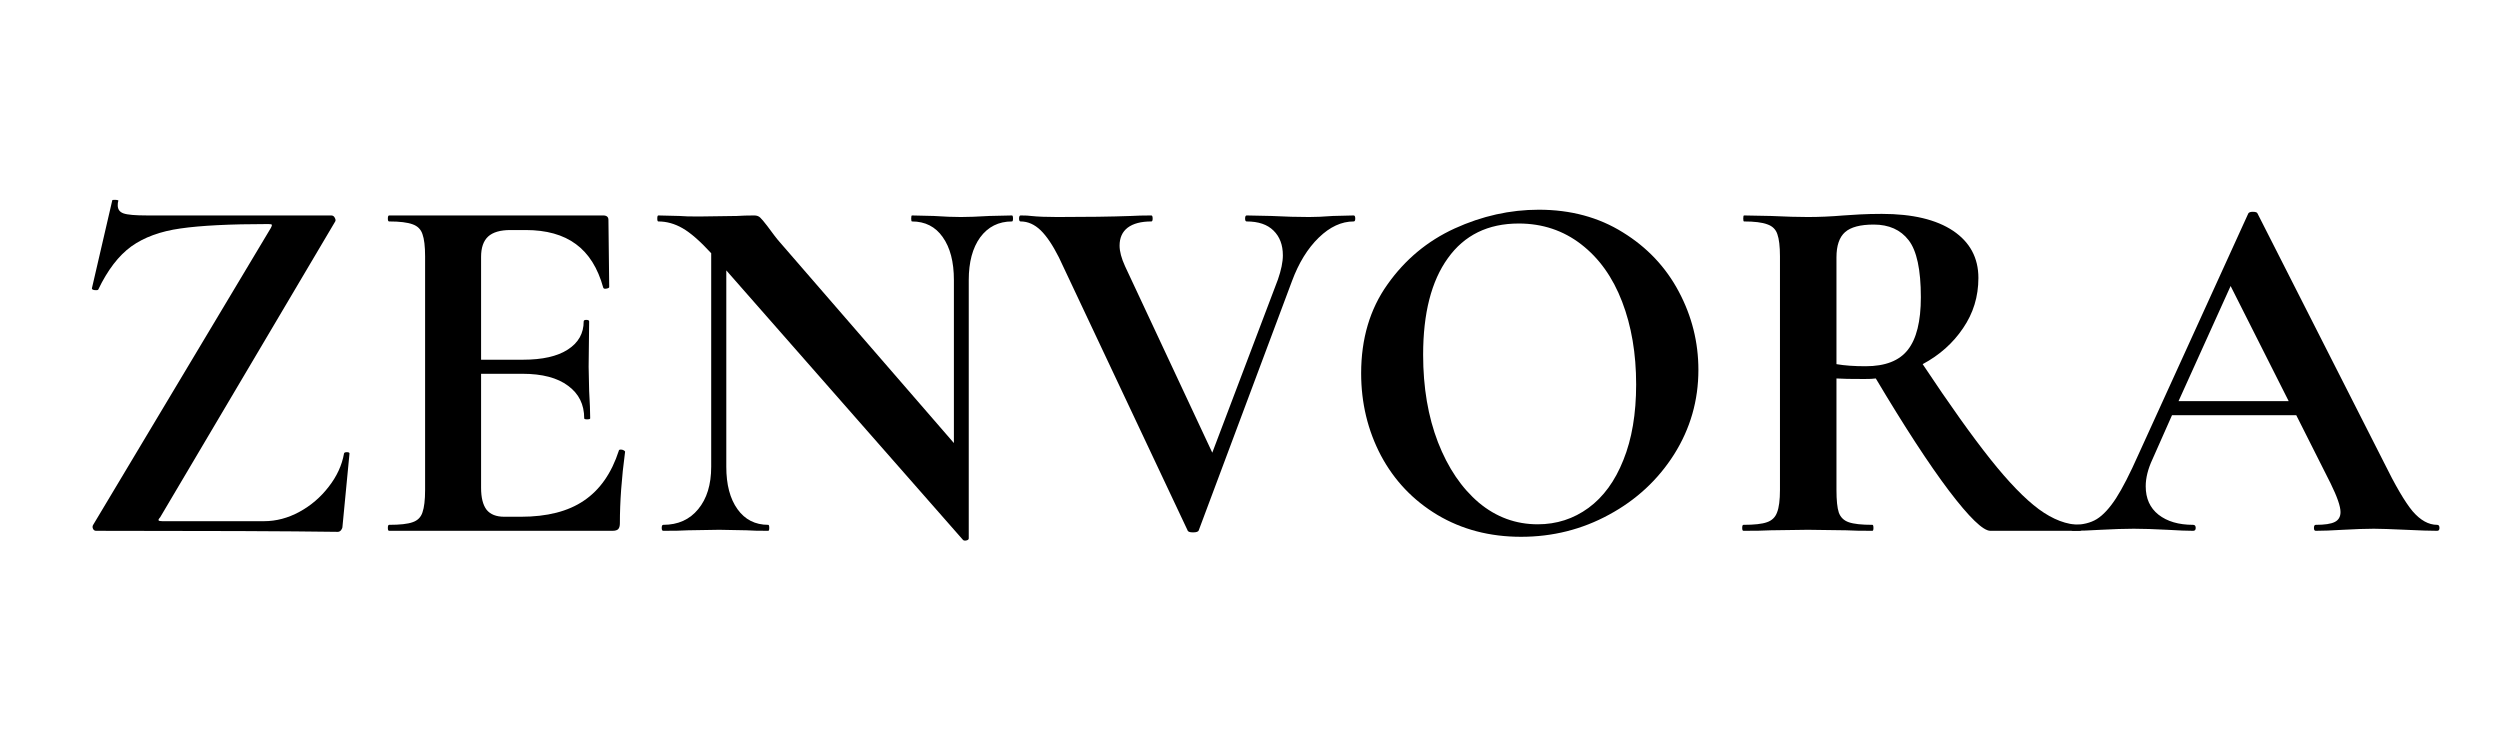
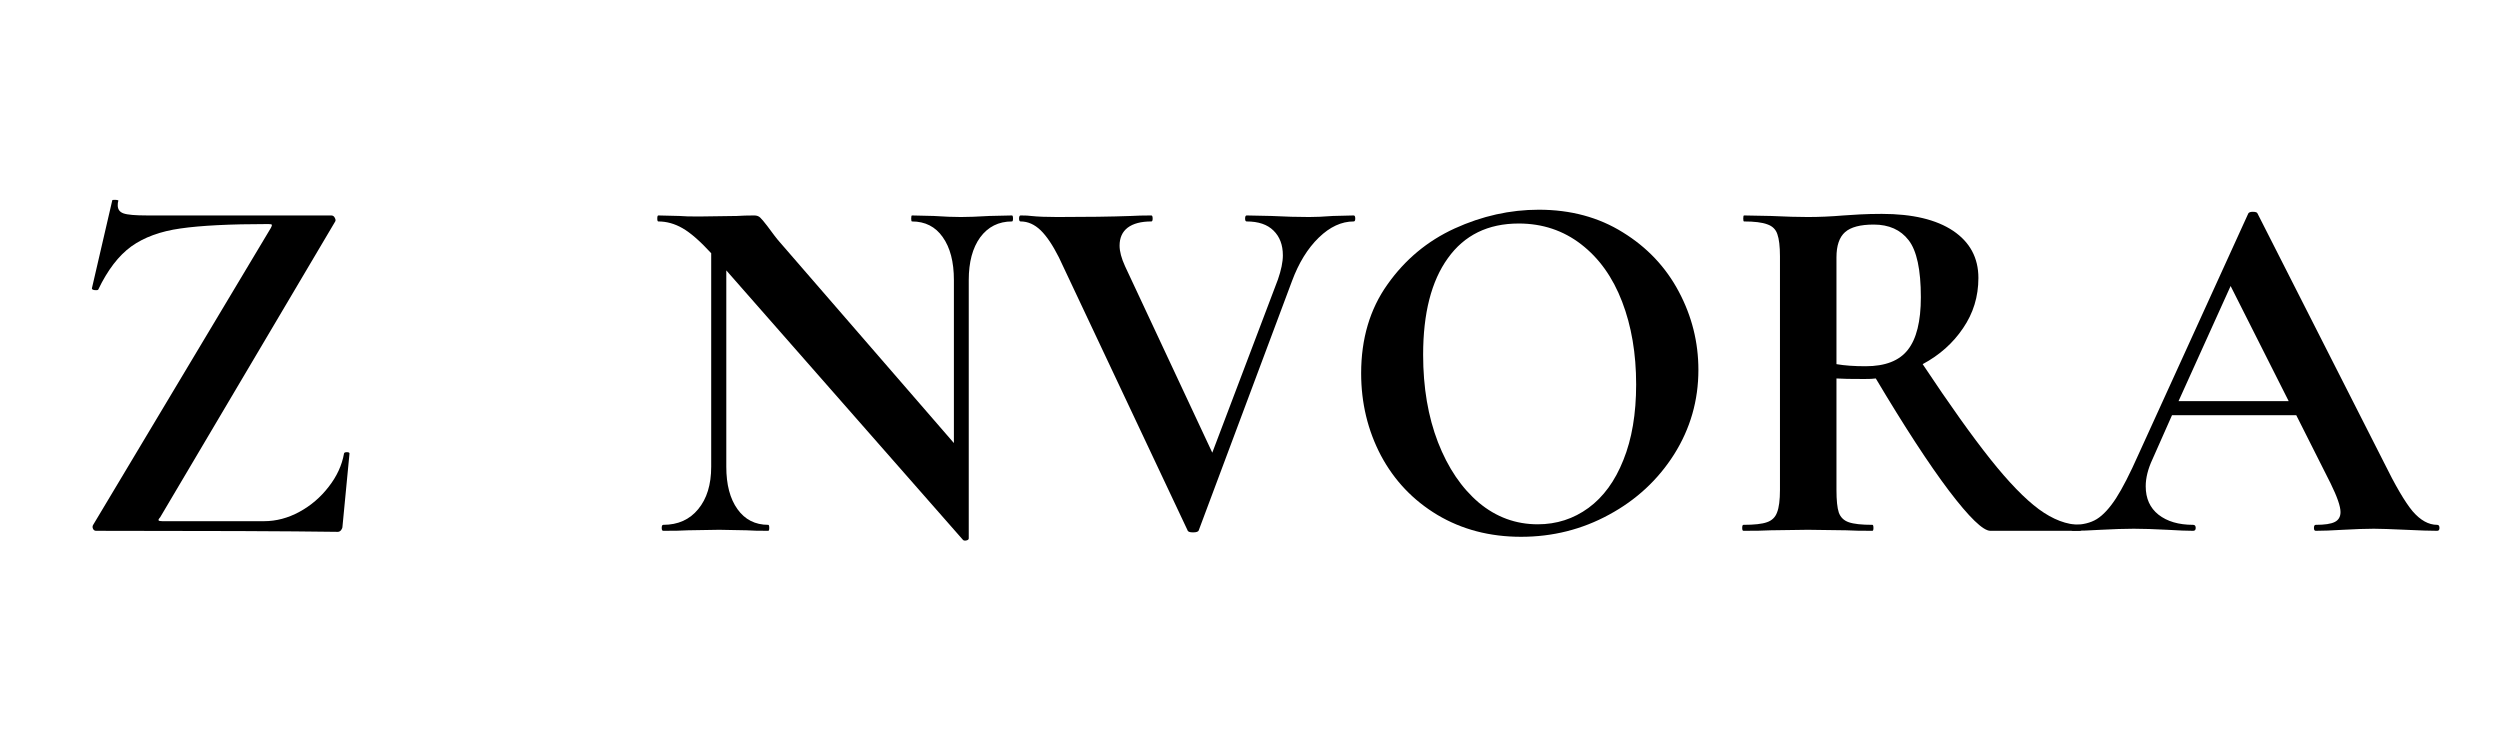
<svg xmlns="http://www.w3.org/2000/svg" width="200" zoomAndPan="magnify" viewBox="0 0 150 45" height="60" preserveAspectRatio="xMidYMid meet" version="1.2">
  <defs />
  <g id="a0cdeb1bfe">
    <g style="fill:#000000;fill-opacity:1;">
      <g transform="translate(3.798, 31.849)">
        <path style="stroke:none" d="M 12.453 -18.172 C 12.504 -18.266 12.523 -18.328 12.516 -18.359 C 12.504 -18.391 12.43 -18.406 12.297 -18.406 C 9.992 -18.406 8.238 -18.316 7.031 -18.141 C 5.832 -17.973 4.848 -17.613 4.078 -17.062 C 3.316 -16.508 2.656 -15.645 2.094 -14.469 C 2.07 -14.445 2.031 -14.438 1.969 -14.438 C 1.789 -14.438 1.707 -14.477 1.719 -14.562 L 2.938 -19.828 C 2.938 -19.848 2.977 -19.859 3.062 -19.859 C 3.258 -19.859 3.336 -19.832 3.297 -19.781 C 3.273 -19.719 3.266 -19.633 3.266 -19.531 C 3.266 -19.289 3.379 -19.129 3.609 -19.047 C 3.848 -18.961 4.32 -18.922 5.031 -18.922 L 16.078 -18.922 C 16.18 -18.922 16.254 -18.867 16.297 -18.766 C 16.348 -18.672 16.348 -18.594 16.297 -18.531 L 5.812 -0.812 C 5.727 -0.719 5.695 -0.656 5.719 -0.625 C 5.738 -0.594 5.812 -0.578 5.938 -0.578 L 12.047 -0.578 C 12.773 -0.578 13.484 -0.766 14.172 -1.141 C 14.859 -1.516 15.441 -2.016 15.922 -2.641 C 16.41 -3.266 16.719 -3.93 16.844 -4.641 C 16.852 -4.691 16.91 -4.719 17.016 -4.719 C 17.117 -4.719 17.172 -4.691 17.172 -4.641 L 16.75 -0.25 C 16.75 -0.188 16.723 -0.117 16.672 -0.047 C 16.617 0.023 16.551 0.062 16.469 0.062 C 13.469 0.02 8.633 0 1.969 0 C 1.883 0 1.82 -0.039 1.781 -0.125 C 1.738 -0.219 1.75 -0.305 1.812 -0.391 Z M 12.453 -18.172 " />
      </g>
    </g>
    <g style="fill:#000000;fill-opacity:1;">
      <g transform="translate(22.115, 31.849)">
-         <path style="stroke:none" d="M 15.016 -4.812 C 15.016 -4.852 15.055 -4.875 15.141 -4.875 C 15.203 -4.875 15.258 -4.859 15.312 -4.828 C 15.363 -4.797 15.391 -4.77 15.391 -4.75 C 15.18 -3.176 15.078 -1.742 15.078 -0.453 C 15.078 -0.297 15.047 -0.18 14.984 -0.109 C 14.922 -0.035 14.801 0 14.625 0 L 1.234 0 C 1.18 0 1.156 -0.055 1.156 -0.172 C 1.156 -0.297 1.18 -0.359 1.234 -0.359 C 1.879 -0.359 2.348 -0.41 2.641 -0.516 C 2.941 -0.617 3.141 -0.816 3.234 -1.109 C 3.336 -1.398 3.391 -1.848 3.391 -2.453 L 3.391 -16.469 C 3.391 -17.07 3.336 -17.516 3.234 -17.797 C 3.141 -18.086 2.941 -18.285 2.641 -18.391 C 2.336 -18.504 1.867 -18.562 1.234 -18.562 C 1.18 -18.562 1.156 -18.617 1.156 -18.734 C 1.156 -18.859 1.18 -18.922 1.234 -18.922 L 14.078 -18.922 C 14.285 -18.922 14.391 -18.832 14.391 -18.656 L 14.438 -14.625 C 14.438 -14.582 14.379 -14.551 14.266 -14.531 C 14.16 -14.508 14.098 -14.531 14.078 -14.594 C 13.754 -15.77 13.207 -16.641 12.438 -17.203 C 11.676 -17.766 10.672 -18.047 9.422 -18.047 L 8.516 -18.047 C 7.898 -18.047 7.453 -17.914 7.172 -17.656 C 6.891 -17.395 6.75 -16.988 6.75 -16.438 L 6.75 -10.266 L 9.266 -10.266 C 10.43 -10.266 11.328 -10.469 11.953 -10.875 C 12.586 -11.281 12.906 -11.844 12.906 -12.562 C 12.906 -12.625 12.957 -12.656 13.062 -12.656 C 13.176 -12.656 13.234 -12.625 13.234 -12.562 L 13.203 -9.844 L 13.234 -8.391 C 13.273 -7.703 13.297 -7.156 13.297 -6.75 C 13.297 -6.707 13.234 -6.688 13.109 -6.688 C 12.992 -6.688 12.938 -6.707 12.938 -6.75 C 12.938 -7.582 12.613 -8.234 11.969 -8.703 C 11.332 -9.18 10.422 -9.422 9.234 -9.422 L 6.75 -9.422 L 6.75 -2.578 C 6.75 -1.992 6.859 -1.555 7.078 -1.266 C 7.305 -0.984 7.66 -0.844 8.141 -0.844 L 9.141 -0.844 C 10.711 -0.844 11.973 -1.164 12.922 -1.812 C 13.879 -2.457 14.578 -3.457 15.016 -4.812 Z M 15.016 -4.812 " />
-       </g>
+         </g>
    </g>
    <g style="fill:#000000;fill-opacity:1;">
      <g transform="translate(38.828, 31.849)">
        <path style="stroke:none" d="M 21.891 -18.922 C 21.93 -18.922 21.953 -18.859 21.953 -18.734 C 21.953 -18.617 21.93 -18.562 21.891 -18.562 C 21.086 -18.562 20.453 -18.242 19.984 -17.609 C 19.523 -16.973 19.297 -16.117 19.297 -15.047 L 19.297 0.453 C 19.297 0.516 19.25 0.555 19.156 0.578 C 19.062 0.598 18.992 0.586 18.953 0.547 L 4.75 -15.625 L 4.75 -3.844 C 4.75 -2.77 4.973 -1.922 5.422 -1.297 C 5.867 -0.672 6.484 -0.359 7.266 -0.359 C 7.305 -0.359 7.328 -0.297 7.328 -0.172 C 7.328 -0.055 7.305 0 7.266 0 C 6.703 0 6.27 -0.008 5.969 -0.031 L 4.328 -0.062 L 2.453 -0.031 C 2.109 -0.008 1.613 0 0.969 0 C 0.906 0 0.875 -0.055 0.875 -0.172 C 0.875 -0.297 0.906 -0.359 0.969 -0.359 C 1.852 -0.359 2.551 -0.672 3.062 -1.297 C 3.582 -1.922 3.844 -2.77 3.844 -3.844 L 3.844 -16.656 C 3.176 -17.383 2.602 -17.883 2.125 -18.156 C 1.656 -18.426 1.172 -18.562 0.672 -18.562 C 0.629 -18.562 0.609 -18.617 0.609 -18.734 C 0.609 -18.859 0.629 -18.922 0.672 -18.922 L 1.938 -18.891 C 2.195 -18.867 2.582 -18.859 3.094 -18.859 L 5.391 -18.891 C 5.672 -18.91 6.016 -18.922 6.422 -18.922 C 6.578 -18.922 6.695 -18.879 6.781 -18.797 C 6.863 -18.723 7.004 -18.555 7.203 -18.297 C 7.547 -17.828 7.789 -17.508 7.938 -17.344 L 18.406 -5.266 L 18.406 -15.047 C 18.406 -16.141 18.18 -17 17.734 -17.625 C 17.297 -18.25 16.68 -18.562 15.891 -18.562 C 15.859 -18.562 15.844 -18.617 15.844 -18.734 C 15.844 -18.859 15.859 -18.922 15.891 -18.922 L 17.203 -18.891 C 17.848 -18.848 18.391 -18.828 18.828 -18.828 C 19.234 -18.828 19.801 -18.848 20.531 -18.891 Z M 21.891 -18.922 " />
      </g>
    </g>
    <g style="fill:#000000;fill-opacity:1;">
      <g transform="translate(61.081, 31.849)">
        <path style="stroke:none" d="M 20.141 -18.922 C 20.203 -18.922 20.234 -18.859 20.234 -18.734 C 20.234 -18.617 20.203 -18.562 20.141 -18.562 C 19.41 -18.562 18.711 -18.238 18.047 -17.594 C 17.379 -16.945 16.844 -16.078 16.438 -14.984 L 10.844 -0.031 C 10.82 0.051 10.707 0.094 10.5 0.094 C 10.301 0.094 10.191 0.051 10.172 -0.031 L 2.453 -16.406 C 2.086 -17.133 1.723 -17.676 1.359 -18.031 C 0.992 -18.383 0.594 -18.562 0.156 -18.562 C 0.094 -18.562 0.062 -18.617 0.062 -18.734 C 0.062 -18.859 0.094 -18.922 0.156 -18.922 C 0.457 -18.922 0.664 -18.91 0.781 -18.891 C 1.188 -18.848 1.711 -18.828 2.359 -18.828 C 4.098 -18.828 5.57 -18.848 6.781 -18.891 C 7.102 -18.91 7.508 -18.922 8 -18.922 C 8.051 -18.922 8.078 -18.859 8.078 -18.734 C 8.078 -18.617 8.051 -18.562 8 -18.562 C 7.383 -18.562 6.91 -18.438 6.578 -18.188 C 6.254 -17.938 6.094 -17.578 6.094 -17.109 C 6.094 -16.766 6.203 -16.352 6.422 -15.875 L 11.656 -4.688 L 15.594 -15.078 C 15.789 -15.641 15.891 -16.125 15.891 -16.531 C 15.891 -17.156 15.703 -17.648 15.328 -18.016 C 14.961 -18.379 14.426 -18.562 13.719 -18.562 C 13.656 -18.562 13.625 -18.617 13.625 -18.734 C 13.625 -18.859 13.656 -18.922 13.719 -18.922 L 15.203 -18.891 C 16.047 -18.848 16.801 -18.828 17.469 -18.828 C 17.852 -18.828 18.328 -18.848 18.891 -18.891 Z M 20.141 -18.922 " />
      </g>
    </g>
    <g style="fill:#000000;fill-opacity:1;">
      <g transform="translate(80.185, 31.849)">
        <path style="stroke:none" d="M 11.078 0.359 C 9.203 0.359 7.531 -0.078 6.062 -0.953 C 4.602 -1.828 3.473 -3.016 2.672 -4.516 C 1.879 -6.023 1.484 -7.672 1.484 -9.453 C 1.484 -11.523 2.008 -13.301 3.062 -14.781 C 4.113 -16.27 5.457 -17.391 7.094 -18.141 C 8.738 -18.891 10.422 -19.266 12.141 -19.266 C 14.055 -19.266 15.738 -18.812 17.188 -17.906 C 18.645 -17.008 19.766 -15.82 20.547 -14.344 C 21.328 -12.875 21.719 -11.312 21.719 -9.656 C 21.719 -7.82 21.234 -6.133 20.266 -4.594 C 19.297 -3.062 17.992 -1.852 16.359 -0.969 C 14.734 -0.082 12.973 0.359 11.078 0.359 Z M 12.078 -0.391 C 13.211 -0.391 14.227 -0.719 15.125 -1.375 C 16.02 -2.031 16.719 -2.988 17.219 -4.25 C 17.727 -5.508 17.984 -7.02 17.984 -8.781 C 17.984 -10.633 17.703 -12.289 17.141 -13.75 C 16.578 -15.219 15.758 -16.363 14.688 -17.188 C 13.613 -18.02 12.363 -18.438 10.938 -18.438 C 9.094 -18.438 7.676 -17.742 6.688 -16.359 C 5.695 -14.984 5.203 -13.051 5.203 -10.562 C 5.203 -8.602 5.5 -6.852 6.094 -5.312 C 6.695 -3.77 7.516 -2.562 8.547 -1.688 C 9.586 -0.82 10.766 -0.391 12.078 -0.391 Z M 12.078 -0.391 " />
      </g>
    </g>
    <g style="fill:#000000;fill-opacity:1;">
      <g transform="translate(103.376, 31.849)">
        <path style="stroke:none" d="M 21.438 -0.359 C 21.477 -0.359 21.5 -0.297 21.5 -0.172 C 21.5 -0.055 21.477 0 21.438 0 L 16.047 0 C 15.609 0 14.781 -0.801 13.562 -2.406 C 12.352 -4.008 10.891 -6.254 9.172 -9.141 C 9.016 -9.117 8.785 -9.109 8.484 -9.109 C 7.691 -9.109 7.133 -9.117 6.812 -9.141 L 6.812 -2.453 C 6.812 -1.828 6.859 -1.375 6.953 -1.094 C 7.055 -0.812 7.254 -0.617 7.547 -0.516 C 7.848 -0.41 8.32 -0.359 8.969 -0.359 C 9.008 -0.359 9.031 -0.297 9.031 -0.172 C 9.031 -0.055 9.008 0 8.969 0 C 8.301 0 7.773 -0.008 7.391 -0.031 L 5.094 -0.062 L 2.875 -0.031 C 2.469 -0.008 1.922 0 1.234 0 C 1.18 0 1.156 -0.055 1.156 -0.172 C 1.156 -0.297 1.18 -0.359 1.234 -0.359 C 1.879 -0.359 2.348 -0.41 2.641 -0.516 C 2.941 -0.617 3.145 -0.816 3.25 -1.109 C 3.363 -1.398 3.422 -1.848 3.422 -2.453 L 3.422 -16.469 C 3.422 -17.07 3.367 -17.516 3.266 -17.797 C 3.172 -18.086 2.969 -18.285 2.656 -18.391 C 2.352 -18.504 1.891 -18.562 1.266 -18.562 C 1.234 -18.562 1.219 -18.617 1.219 -18.734 C 1.219 -18.859 1.234 -18.922 1.266 -18.922 L 2.875 -18.891 C 3.801 -18.848 4.539 -18.828 5.094 -18.828 C 5.77 -18.828 6.484 -18.859 7.234 -18.922 C 7.492 -18.941 7.82 -18.961 8.219 -18.984 C 8.613 -19.004 9.051 -19.016 9.531 -19.016 C 11.375 -19.016 12.801 -18.676 13.812 -18 C 14.82 -17.32 15.328 -16.379 15.328 -15.172 C 15.328 -14.055 15.02 -13.051 14.406 -12.156 C 13.801 -11.258 12.992 -10.539 11.984 -10 C 13.598 -7.57 14.953 -5.672 16.047 -4.297 C 17.141 -2.922 18.109 -1.922 18.953 -1.297 C 19.805 -0.672 20.633 -0.359 21.438 -0.359 Z M 6.812 -10 C 7.301 -9.914 7.883 -9.875 8.562 -9.875 C 9.738 -9.875 10.582 -10.203 11.094 -10.859 C 11.613 -11.516 11.875 -12.566 11.875 -14.016 C 11.875 -15.672 11.629 -16.812 11.141 -17.438 C 10.66 -18.062 9.961 -18.375 9.047 -18.375 C 8.242 -18.375 7.672 -18.223 7.328 -17.922 C 6.984 -17.617 6.812 -17.113 6.812 -16.406 Z M 6.812 -10 " />
      </g>
    </g>
    <g style="fill:#000000;fill-opacity:1;">
      <g transform="translate(124.509, 31.849)">
        <path style="stroke:none" d="M 21.719 -0.359 C 21.812 -0.359 21.859 -0.297 21.859 -0.172 C 21.859 -0.055 21.812 0 21.719 0 C 21.312 0 20.68 -0.02 19.828 -0.062 C 18.941 -0.102 18.305 -0.125 17.922 -0.125 C 17.422 -0.125 16.805 -0.102 16.078 -0.062 C 15.391 -0.02 14.844 0 14.438 0 C 14.363 0 14.328 -0.055 14.328 -0.172 C 14.328 -0.297 14.363 -0.359 14.438 -0.359 C 14.969 -0.359 15.348 -0.414 15.578 -0.531 C 15.805 -0.645 15.922 -0.844 15.922 -1.125 C 15.922 -1.469 15.723 -2.039 15.328 -2.844 L 13.266 -6.938 L 5.812 -6.938 L 4.641 -4.297 C 4.367 -3.711 4.234 -3.172 4.234 -2.672 C 4.234 -1.941 4.488 -1.375 5 -0.969 C 5.52 -0.562 6.211 -0.359 7.078 -0.359 C 7.18 -0.359 7.234 -0.297 7.234 -0.172 C 7.234 -0.055 7.18 0 7.078 0 C 6.723 0 6.203 -0.02 5.516 -0.062 C 4.742 -0.102 4.078 -0.125 3.516 -0.125 C 2.961 -0.125 2.305 -0.102 1.547 -0.062 C 0.859 -0.02 0.301 0 -0.125 0 C -0.207 0 -0.25 -0.055 -0.25 -0.172 C -0.25 -0.297 -0.207 -0.359 -0.125 -0.359 C 0.445 -0.359 0.922 -0.473 1.297 -0.703 C 1.68 -0.941 2.066 -1.359 2.453 -1.953 C 2.836 -2.547 3.289 -3.43 3.812 -4.609 L 10.391 -19.047 C 10.43 -19.109 10.52 -19.141 10.656 -19.141 C 10.82 -19.141 10.914 -19.109 10.938 -19.047 L 18.5 -4.156 C 19.207 -2.719 19.789 -1.723 20.25 -1.172 C 20.719 -0.629 21.207 -0.359 21.719 -0.359 Z M 6.203 -7.781 L 12.812 -7.781 L 9.328 -14.688 Z M 6.203 -7.781 " />
      </g>
    </g>
  </g>
</svg>